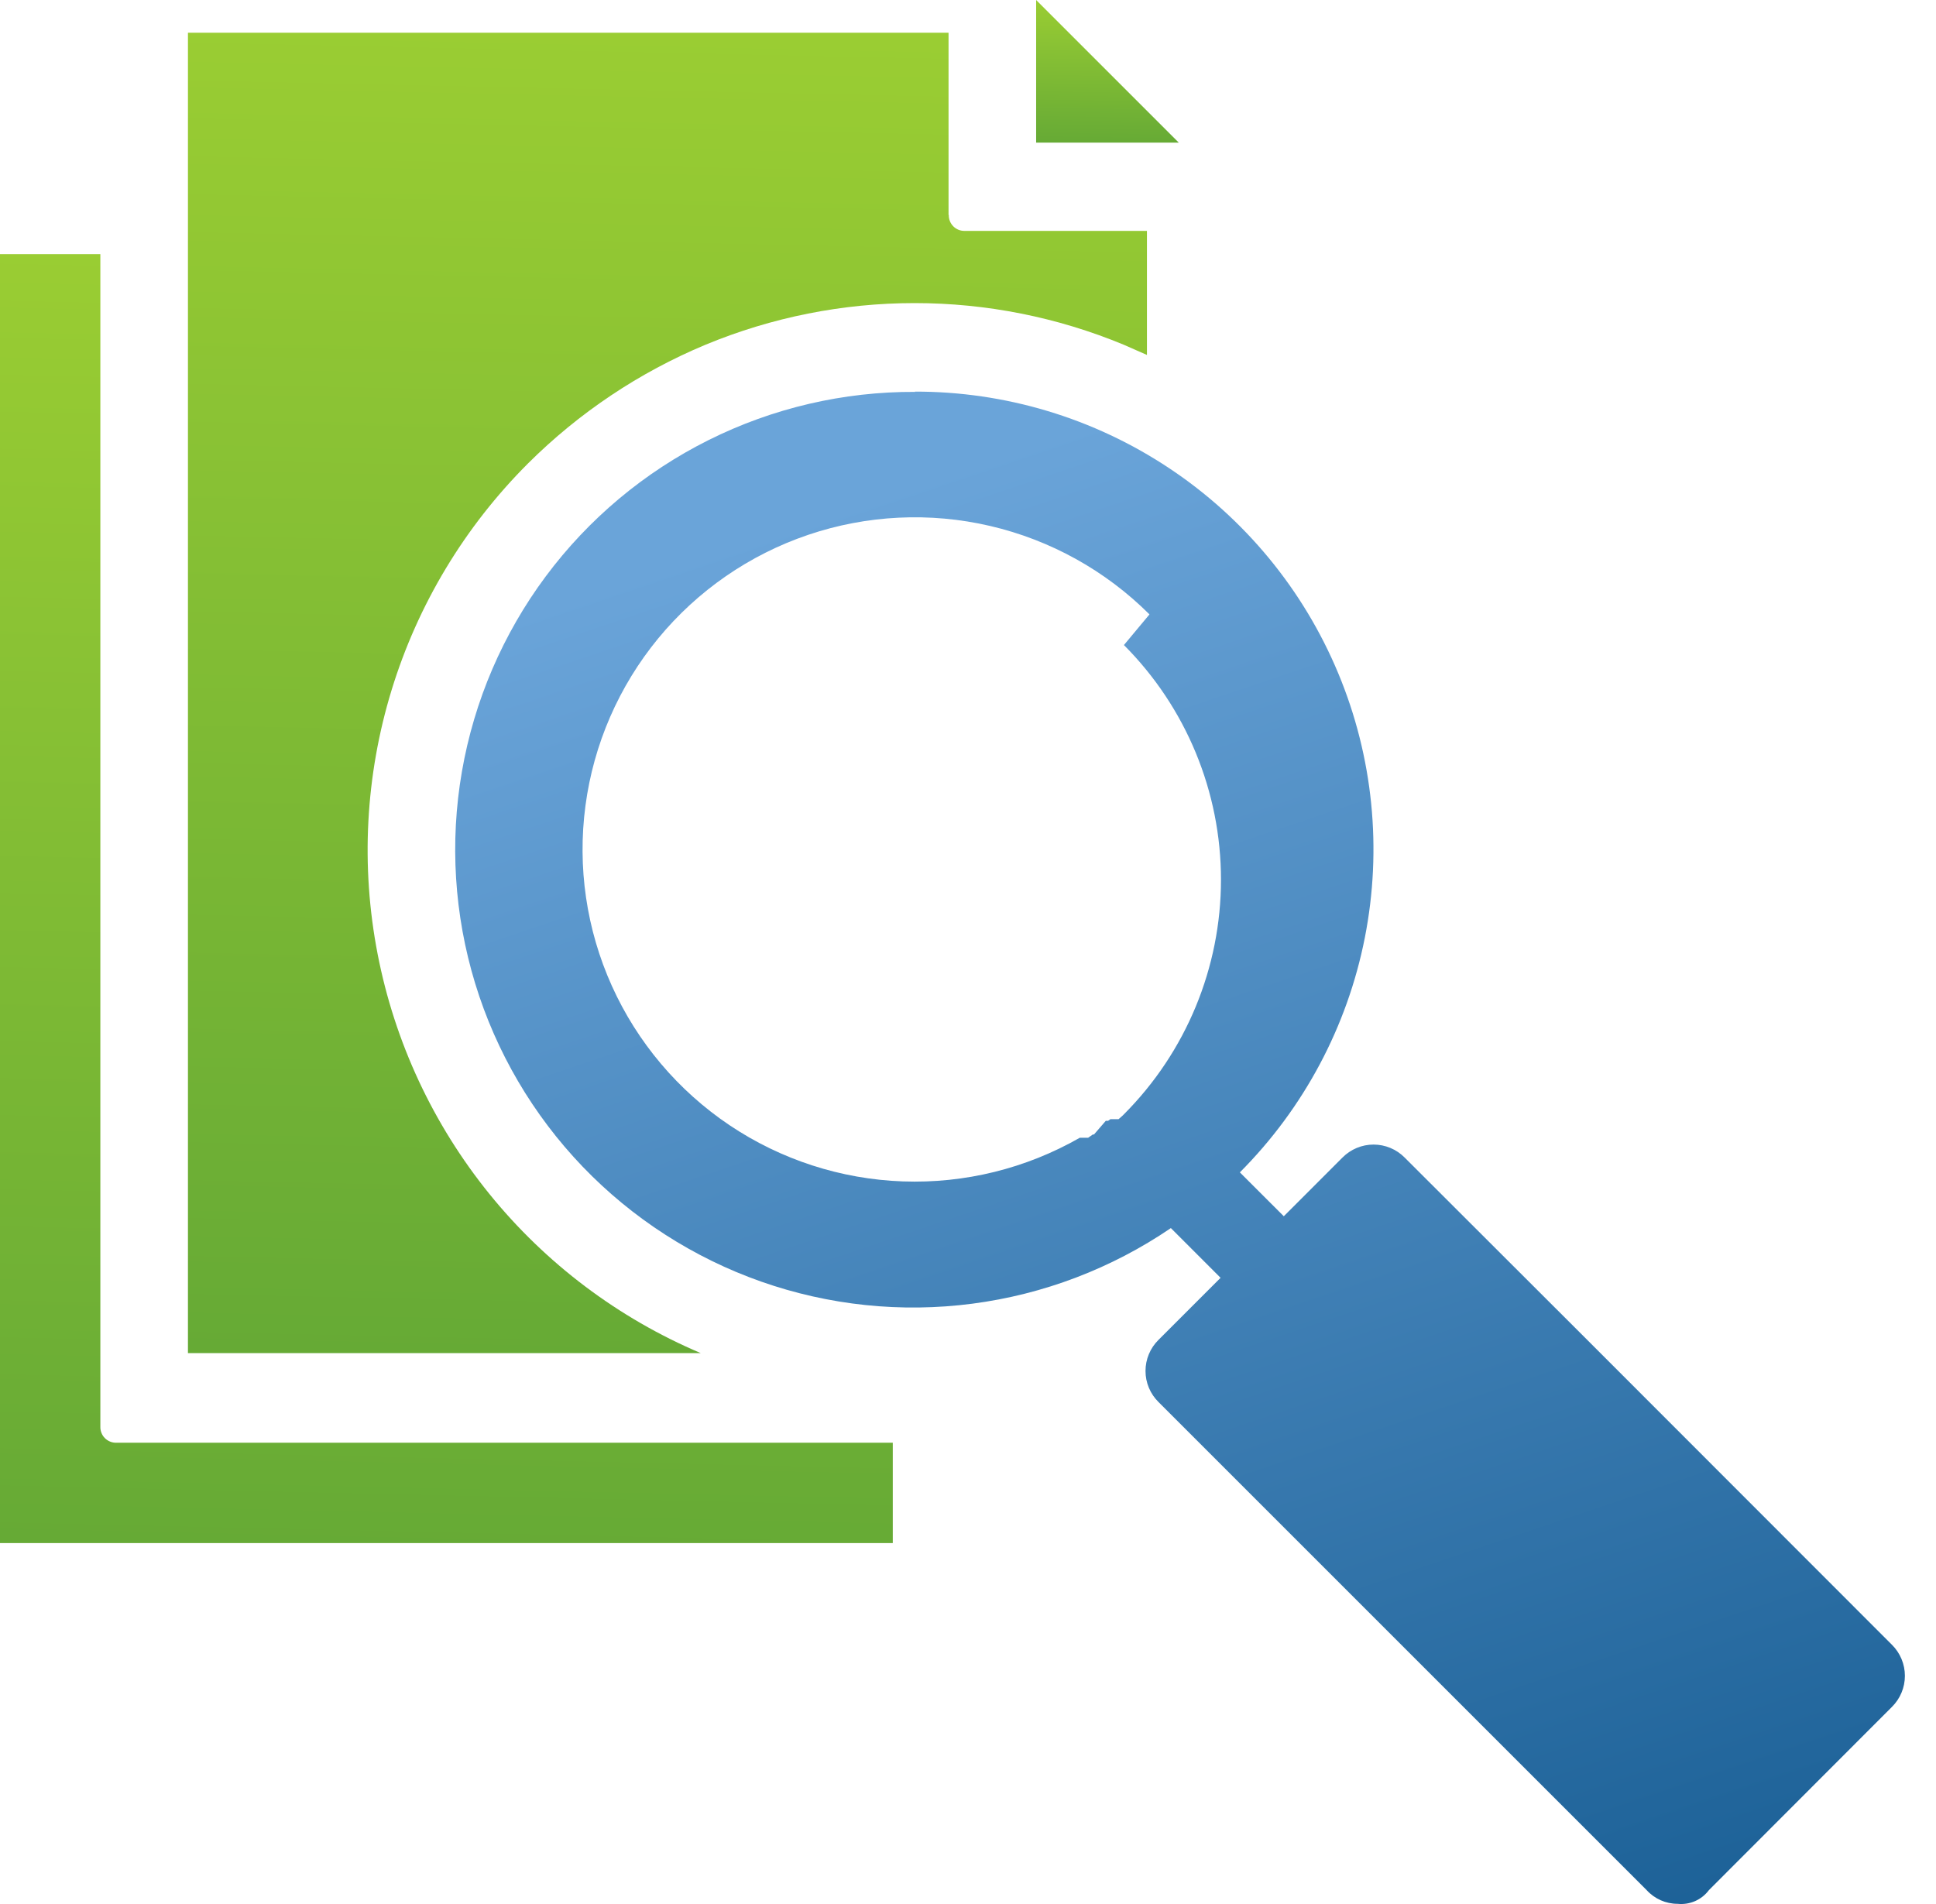
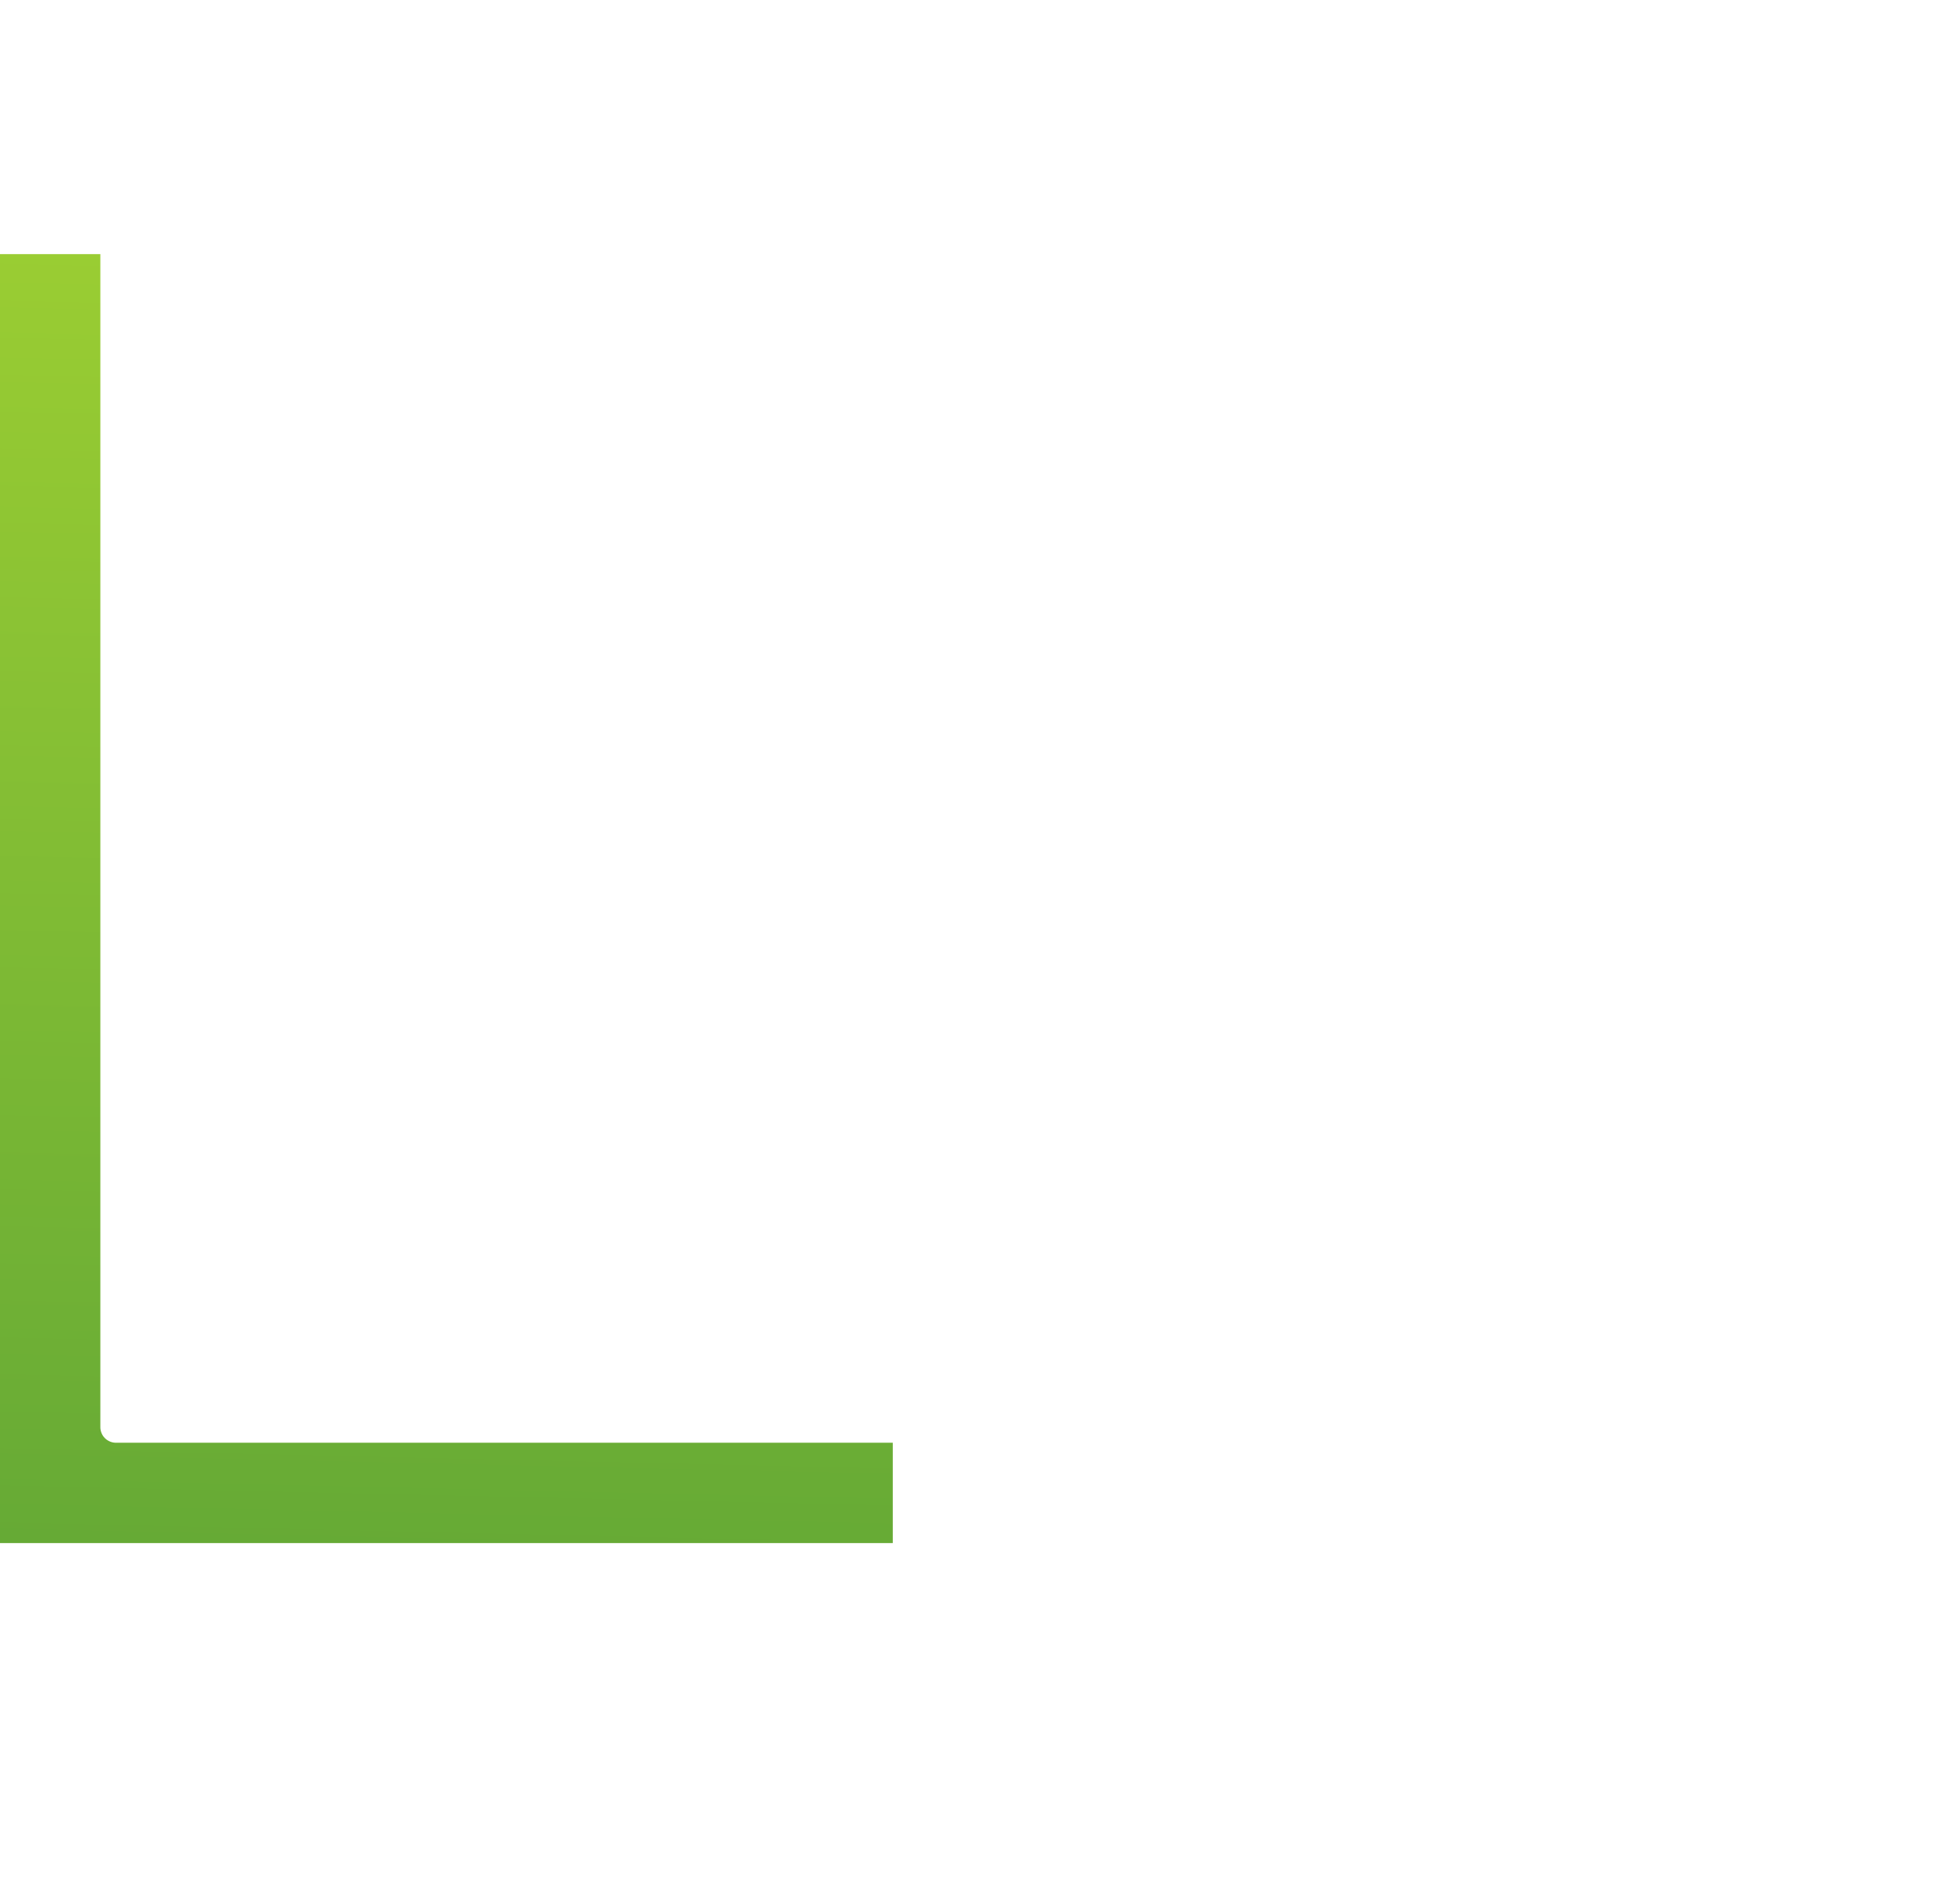
<svg xmlns="http://www.w3.org/2000/svg" width="61" height="60" viewBox="0 0 61 60" fill="none">
-   <path d="M29.887 6.771V1.032H5.922V42.639H22.077C19.48 41.537 17.194 39.815 15.419 37.623C13.645 35.431 12.436 32.837 11.899 30.068C11.361 27.299 11.513 24.441 12.339 21.744C13.165 19.048 14.642 16.596 16.638 14.603C18.242 13.005 20.141 11.735 22.23 10.863C24.319 9.997 26.558 9.551 28.818 9.551C31.079 9.551 33.318 9.997 35.406 10.863L36.138 11.185V7.276H30.399C30.333 7.278 30.266 7.266 30.204 7.242C30.142 7.217 30.085 7.18 30.038 7.133C29.991 7.085 29.953 7.029 29.929 6.967C29.904 6.905 29.892 6.838 29.894 6.771H29.887Z" fill="url(#paint0_linear_1051_4720)" />
-   <path d="M32.647 0V4.494H37.141L32.647 0Z" fill="url(#paint1_linear_1051_4720)" />
  <path d="M3.162 44.959V8.008H0V48.626H28.13V45.464H3.667C3.6 45.466 3.534 45.454 3.472 45.429C3.409 45.405 3.353 45.368 3.306 45.32C3.258 45.273 3.221 45.217 3.197 45.154C3.172 45.092 3.16 45.026 3.162 44.959Z" fill="url(#paint2_linear_1051_4720)" />
-   <path d="M28.818 12.341C31.672 12.334 34.463 13.174 36.839 14.754C39.215 16.333 41.069 18.583 42.166 21.217C43.264 23.851 43.555 26.751 43.003 29.551C42.451 32.35 41.081 34.923 39.066 36.944L40.45 38.327L42.301 36.475C42.429 36.346 42.582 36.244 42.749 36.174C42.917 36.104 43.097 36.068 43.279 36.068C43.46 36.068 43.64 36.104 43.808 36.174C43.976 36.244 44.128 36.346 44.256 36.475L50.031 42.243L59.613 51.832C59.742 51.96 59.844 52.112 59.914 52.28C59.984 52.448 60.02 52.628 60.02 52.809C60.02 52.991 59.984 53.171 59.914 53.339C59.844 53.507 59.742 53.659 59.613 53.787L53.845 59.562C53.732 59.714 53.581 59.833 53.408 59.909C53.235 59.984 53.045 60.014 52.857 59.994C52.673 59.994 52.492 59.955 52.324 59.881C52.157 59.806 52.006 59.698 51.883 59.562L42.279 49.958L36.504 44.183C36.374 44.055 36.27 43.902 36.2 43.734C36.129 43.566 36.093 43.385 36.093 43.202C36.093 43.02 36.129 42.839 36.2 42.67C36.27 42.502 36.374 42.349 36.504 42.221L38.458 40.267L36.892 38.7C35.023 39.973 32.881 40.789 30.639 41.082C28.397 41.375 26.117 41.137 23.984 40.387C21.851 39.636 19.924 38.395 18.358 36.764C16.793 35.132 15.633 33.155 14.972 30.992C14.312 28.829 14.168 26.542 14.554 24.314C14.94 22.086 15.844 19.98 17.194 18.165C18.544 16.351 20.301 14.879 22.324 13.869C24.347 12.858 26.579 12.338 28.84 12.349L28.818 12.341ZM36.218 19.361C34.837 17.982 33.098 17.017 31.197 16.574C29.297 16.131 27.31 16.229 25.462 16.855C23.613 17.482 21.977 18.613 20.737 20.12C19.498 21.628 18.704 23.452 18.447 25.387C18.189 27.322 18.477 29.29 19.279 31.069C20.081 32.848 21.365 34.368 22.985 35.457C24.605 36.545 26.497 37.159 28.447 37.229C30.398 37.299 32.329 36.822 34.023 35.853H34.059H34.096H34.132H34.176H34.213H34.249H34.286L34.359 35.802L34.432 35.751H34.469L34.842 35.319H34.879H34.916L34.989 35.267H35.025H35.062H35.099H35.135H35.172H35.208H35.245L35.311 35.209L35.377 35.15L35.413 35.114C37.371 33.151 38.471 30.492 38.471 27.721C38.471 24.948 37.371 22.29 35.413 20.327L36.218 19.361Z" fill="url(#paint3_linear_1051_4720)" />
  <defs>
    <linearGradient id="paint0_linear_1051_4720" x1="19.452" y1="1.032" x2="18.55" y2="42.837" gradientUnits="userSpaceOnUse">
      <stop stop-color="#9ACD33" />
      <stop offset="1" stop-color="#66AA35" />
    </linearGradient>
    <linearGradient id="paint1_linear_1051_4720" x1="34.659" y1="3.10646e-07" x2="34.588" y2="4.517" gradientUnits="userSpaceOnUse">
      <stop stop-color="#9ACD33" />
      <stop offset="1" stop-color="#66AA35" />
    </linearGradient>
    <linearGradient id="paint2_linear_1051_4720" x1="12.596" y1="8.008" x2="11.673" y2="48.817" gradientUnits="userSpaceOnUse">
      <stop stop-color="#9ACD33" />
      <stop offset="1" stop-color="#66AA35" />
    </linearGradient>
    <linearGradient id="paint3_linear_1051_4720" x1="37.312" y1="12.341" x2="53.77" y2="61.153" gradientUnits="userSpaceOnUse">
      <stop stop-color="#6AA4D9" />
      <stop offset="1" stop-color="#1B6096" />
    </linearGradient>
  </defs>
</svg>